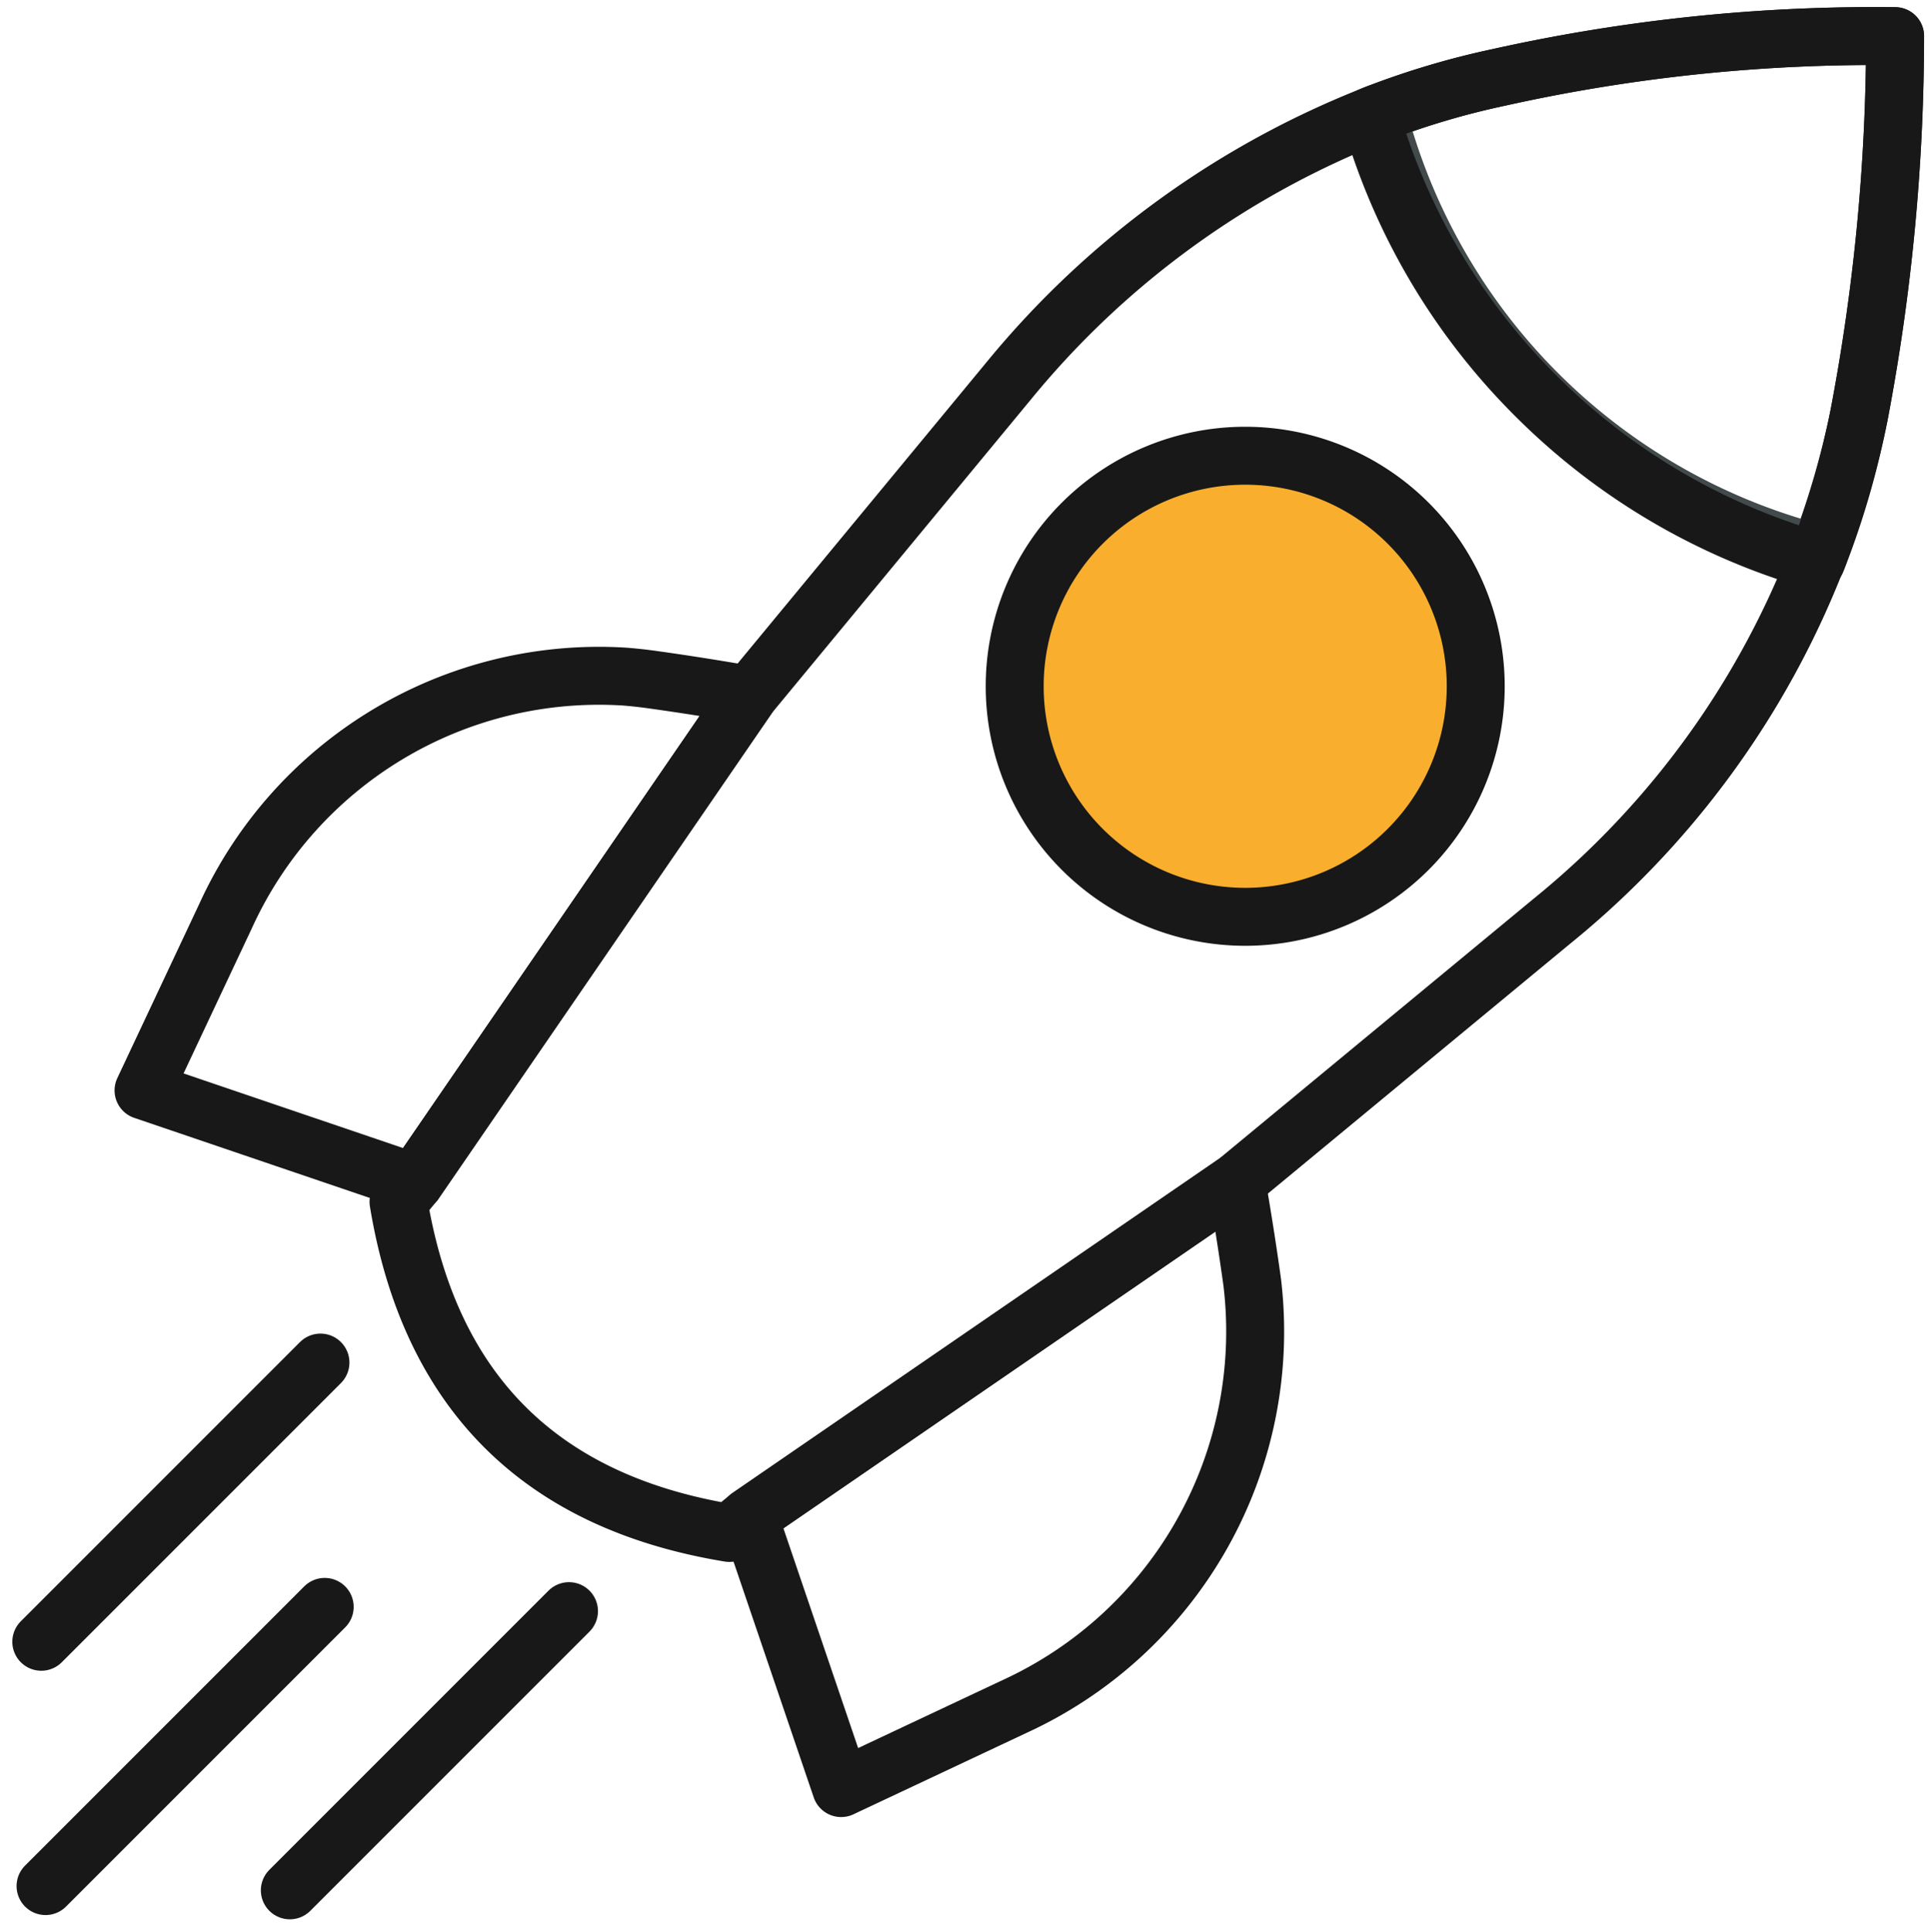
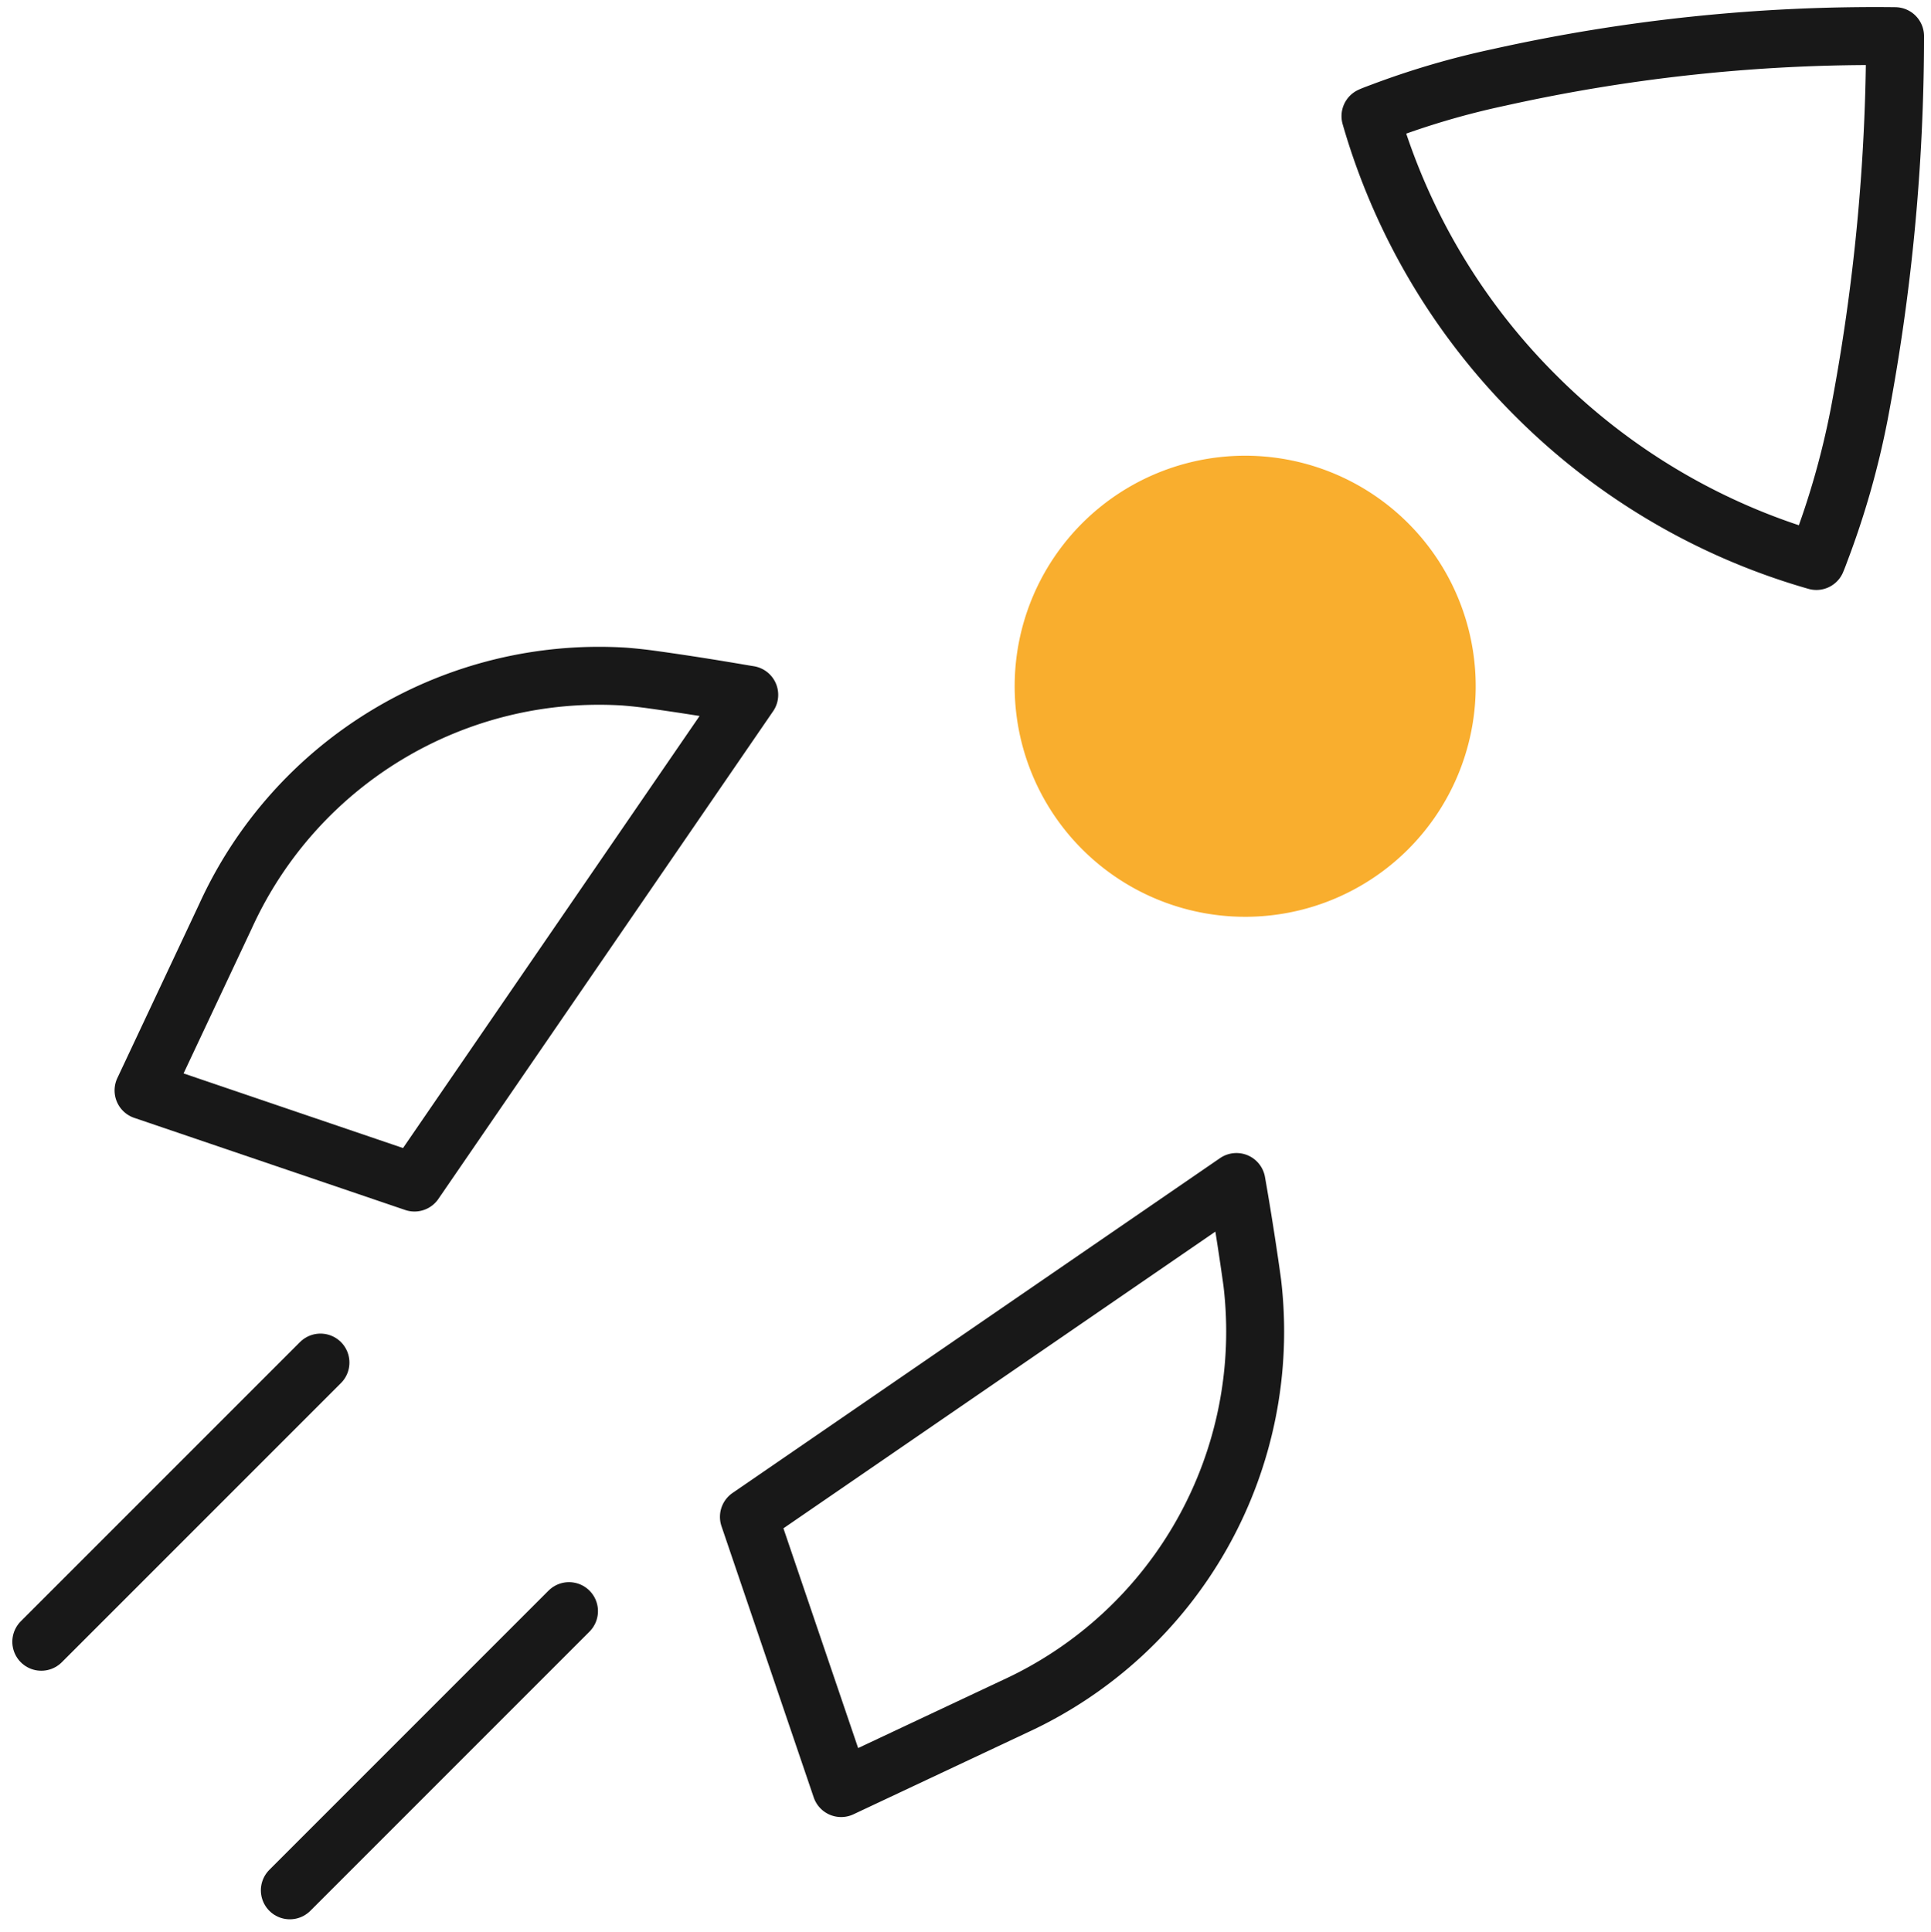
<svg xmlns="http://www.w3.org/2000/svg" width="99.979" height="100" viewBox="0 0 99.979 100">
  <defs>
    <clipPath id="clip-path">
      <rect id="Rectangle_191" data-name="Rectangle 191" width="99.979" height="100" fill="none" />
    </clipPath>
  </defs>
  <g id="Group_318" data-name="Group 318" transform="translate(-508 -1186)">
    <g id="Group_317" data-name="Group 317" transform="translate(508 1186)">
      <g id="Group_316" data-name="Group 316" clip-path="url(#clip-path)">
        <path id="Path_174" data-name="Path 174" d="M16.159,68.5A21.245,21.245,0,0,1,36.79,56.1q.732.057,1.464.159c2.7.375,4.846.765,5.018.787L25.94,82.295,11.912,77.526Z" transform="translate(-4.48 -21.075)" fill="none" stroke="#181818" stroke-linecap="round" stroke-linejoin="round" stroke-width="3" />
-         <path id="Path_176" data-name="Path 176" d="M50.2,80.479Q35.5,78.065,33.071,63.341l.826-1L51.23,37.095,64.678,20.819A46.337,46.337,0,0,1,83.76,6.988a41.478,41.478,0,0,1,6.263-1.86,89.84,89.84,0,0,1,20.536-2.138,105.157,105.157,0,0,1-1.86,19.583A45.384,45.384,0,0,1,92.767,48.826L76.454,62.311,51.212,79.647Z" transform="translate(-12.437 -1.119)" fill="none" stroke="#181818" stroke-linecap="round" stroke-linejoin="round" stroke-width="3" />
-         <path id="Path_177" data-name="Path 177" d="M114.307,9.406a31.719,31.719,0,0,0,22.845,22.8" transform="translate(-42.986 -3.537)" fill="none" stroke="#424a4c" stroke-linecap="round" stroke-linejoin="round" stroke-width="3" />
        <path id="Path_178" data-name="Path 178" d="M104.575,41.308a11.935,11.935,0,1,0,0,16.878,11.935,11.935,0,0,0,0-16.878" transform="translate(-31.665 -14.22)" fill="#f9ae2e" />
-         <path id="Path_181" data-name="Path 181" d="M11.935,0A11.935,11.935,0,1,1,0,11.935,11.935,11.935,0,0,1,11.935,0Z" transform="translate(52.537 23.593)" fill="none" stroke="#181818" stroke-linecap="round" stroke-width="3" />
        <path id="Path_179" data-name="Path 179" d="M66.921,129.449l-4.775-14.04L87.388,98.073s.4,2.213.795,5.033c.009.067.018.134.027.2a21.36,21.36,0,0,1-12.294,21.912Z" transform="translate(-23.37 -36.881)" fill="none" stroke="#181818" stroke-linecap="round" stroke-linejoin="round" stroke-width="3" />
-         <line id="Line_28" data-name="Line 28" x1="14.454" y2="14.454" transform="translate(2.358 83.188)" fill="none" stroke="#181818" stroke-linecap="round" stroke-linejoin="round" stroke-width="3" />
        <line id="Line_29" data-name="Line 29" x1="14.454" y2="14.454" transform="translate(15.006 83.408)" fill="none" stroke="#181818" stroke-linecap="round" stroke-linejoin="round" stroke-width="3" />
        <line id="Line_30" data-name="Line 30" x1="14.454" y2="14.454" transform="translate(2.138 70.54)" fill="none" stroke="#181818" stroke-linecap="round" stroke-linejoin="round" stroke-width="3" />
        <path id="Path_180" data-name="Path 180" d="M140.885,2.992a104.794,104.794,0,0,1-1.858,19.581,43,43,0,0,1-2.021,7.089c-.062.171-.124.334-.194.5A33.584,33.584,0,0,1,122.276,21.6a33.46,33.46,0,0,1-8.551-14.467c.117-.054.241-.1.365-.147.047-.016.1-.039.148-.055a42.029,42.029,0,0,1,6.118-1.8A89.561,89.561,0,0,1,140.885,2.992Z" transform="translate(-42.767 -1.12)" fill="none" stroke="#181818" stroke-linecap="round" stroke-linejoin="round" stroke-width="3" />
      </g>
    </g>
  </g>
</svg>